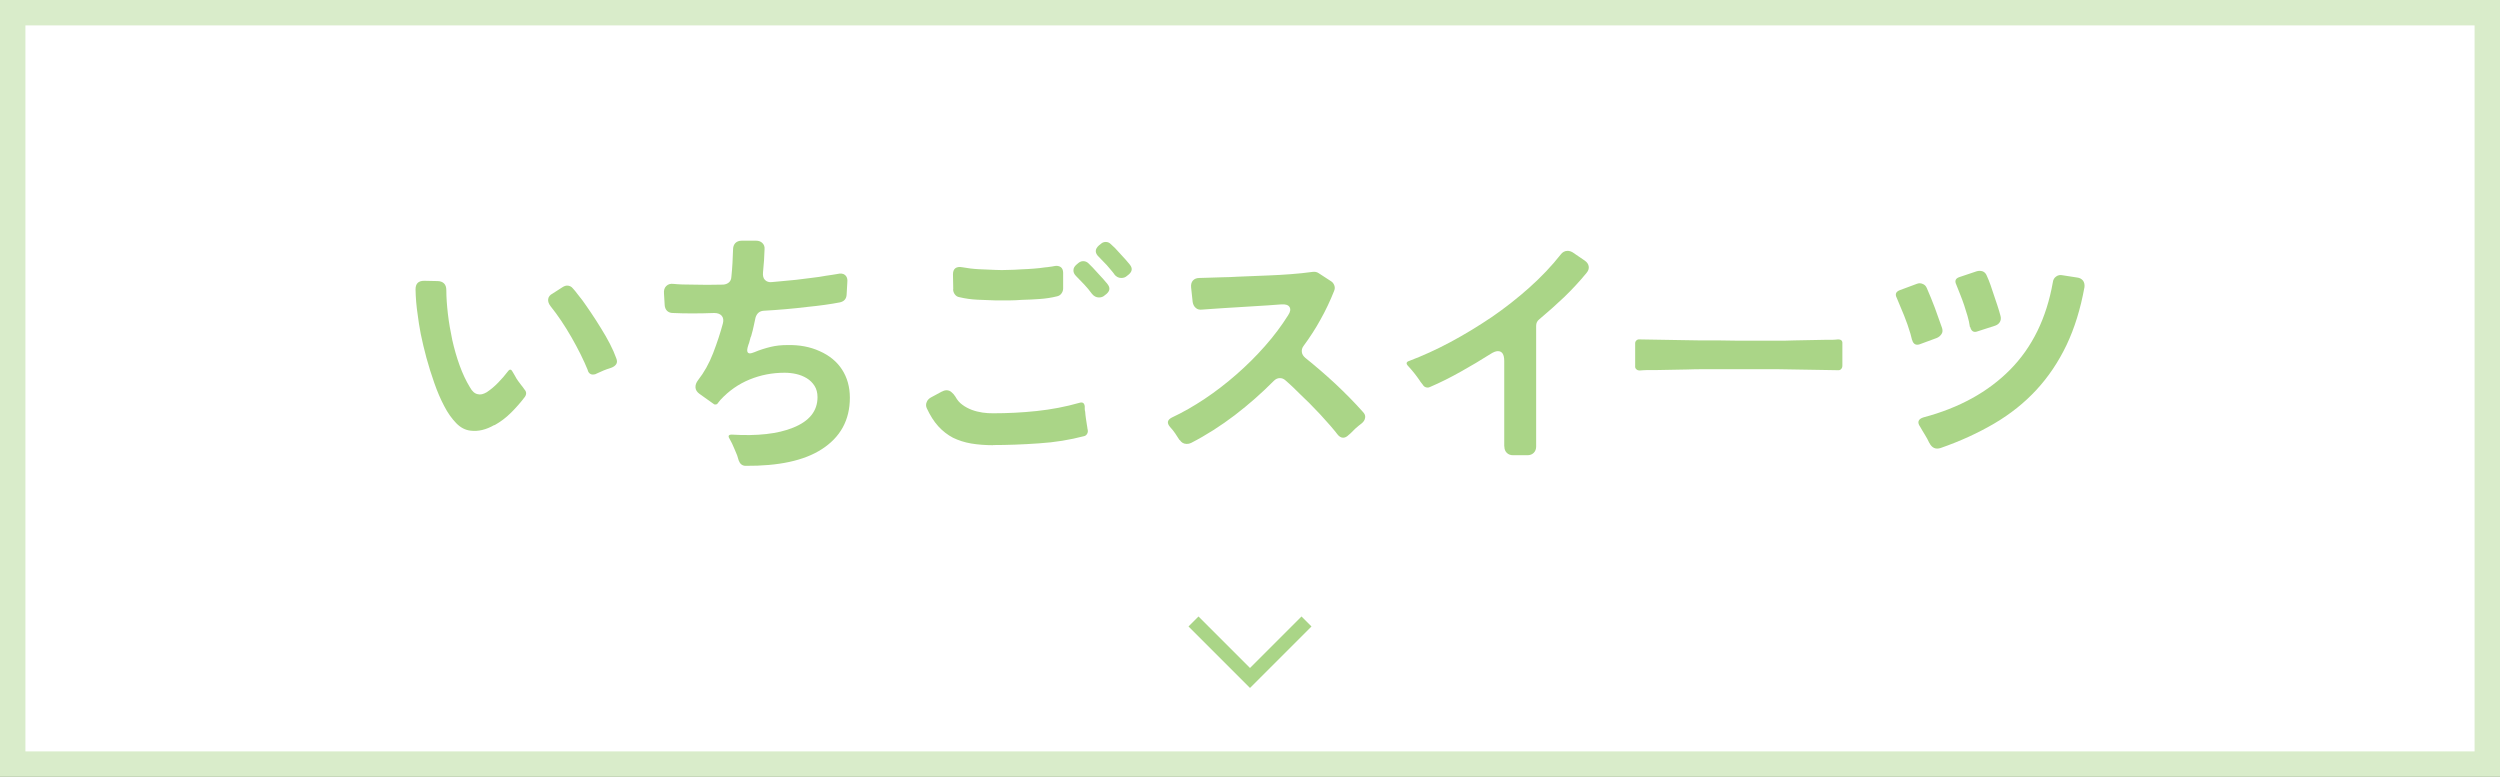
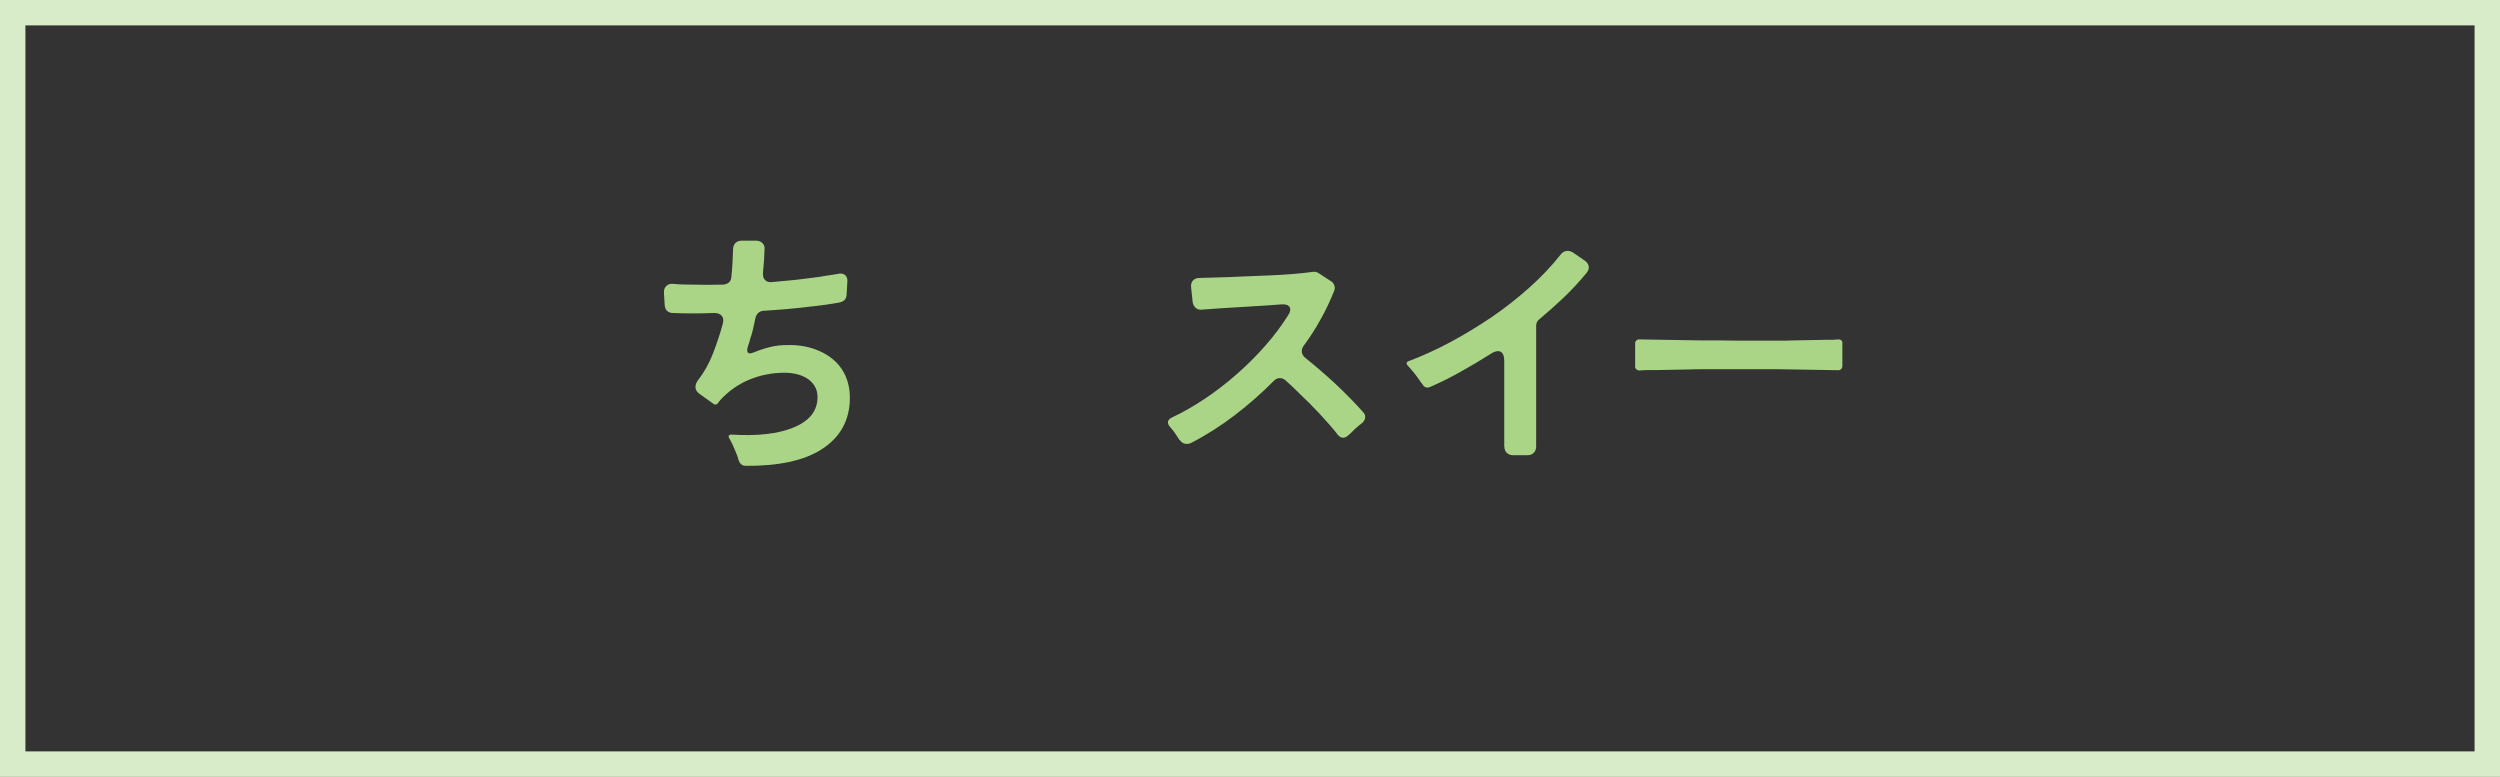
<svg xmlns="http://www.w3.org/2000/svg" id="_レイヤー_2" data-name="レイヤー_2" width="177" height="55" viewBox="0 0 177 55">
  <rect x="0" y="0" width="177" height="55" fill="#333333" stroke="none" />
  <defs>
    <style>
      .cls-1 {
        fill: none;
        stroke: #aad587;
        stroke-miterlimit: 10;
      }

      .cls-2 {
        fill: #d9ecca;
      }

      .cls-3 {
        fill: #fff;
      }

      .cls-4 {
        fill: #aad587;
      }
    </style>
  </defs>
  <g id="image">
    <g>
      <g>
-         <rect class="cls-3" x=".9" y=".9" width="175.2" height="53.2" />
        <path class="cls-2" d="M175.2,1.8v51.4H1.8V1.8h173.4M177,0H0v55h177V0h0Z" />
      </g>
      <g>
-         <path class="cls-4" d="M35,30.09c-.59.34-1.15.47-1.69.4-.36-.04-.7-.21-1.01-.53-.31-.32-.6-.72-.85-1.21-.26-.49-.49-1.03-.7-1.63-.21-.6-.4-1.2-.56-1.79-.16-.59-.29-1.15-.4-1.68-.1-.53-.17-.97-.21-1.31-.1-.65-.15-1.27-.16-1.85,0-.41.2-.61.61-.61l.94.02c.2,0,.36.06.47.17.11.11.16.27.16.48,0,.5.04,1.06.11,1.67.07.61.18,1.23.31,1.85.14.62.31,1.22.52,1.8.21.58.45,1.09.73,1.55.16.29.34.45.56.49.18.05.39,0,.63-.14.3-.2.57-.43.82-.69.25-.26.48-.52.69-.8.12-.16.23-.14.32.04.05.1.11.2.18.31.06.12.13.23.21.34.08.11.16.22.24.32.04.05.07.09.11.14s.07.09.09.13c.16.17.17.35.04.54-.3.4-.63.77-.98,1.12-.35.35-.75.65-1.18.89ZM41.63,26.24c-.31-.76-.7-1.54-1.17-2.36s-.96-1.55-1.48-2.2c-.13-.17-.19-.33-.17-.5.02-.16.12-.3.32-.4l.7-.45c.11-.07.22-.11.32-.11.17,0,.31.07.41.2.11.12.22.25.32.39.11.14.23.29.36.46.19.26.4.57.63.91.23.34.46.7.68,1.06.23.37.44.73.63,1.1.19.37.34.71.45,1.02.07.17.07.31,0,.42-.07.11-.19.2-.36.26-.36.11-.7.25-1.03.41-.08.05-.17.07-.27.07-.17,0-.29-.1-.36-.29Z" />
        <path class="cls-4" d="M52.3,32.6l-.11-.36c-.06-.14-.12-.29-.18-.43-.06-.14-.12-.28-.18-.41l-.18-.34c-.12-.19-.07-.29.16-.29,1.81.11,3.26-.05,4.34-.49,1.15-.46,1.73-1.18,1.73-2.16,0-.31-.07-.58-.21-.8-.14-.22-.32-.4-.55-.54-.23-.14-.48-.24-.75-.3-.27-.06-.54-.09-.82-.09-.88,0-1.7.16-2.48.48s-1.47.8-2.07,1.45l-.23.29s-.11.05-.2.02l-1.04-.74c-.18-.13-.28-.28-.29-.46-.01-.17.05-.34.18-.51.43-.55.79-1.19,1.07-1.92s.51-1.42.69-2.1c.06-.23.03-.41-.08-.54-.11-.13-.29-.2-.53-.2-1.09.04-2.07.04-2.93,0-.17,0-.3-.05-.41-.15-.1-.1-.16-.24-.17-.4l-.05-.83c-.02-.23.03-.4.16-.53s.31-.18.52-.15c.4.04.83.05,1.31.05.68.02,1.42.02,2.2,0,.16-.01.29-.06.4-.15.11-.09.17-.22.18-.39.04-.35.06-.68.08-1,.02-.32.03-.63.04-.94,0-.19.05-.34.16-.46.11-.11.26-.17.45-.17h1.03c.18,0,.33.06.44.17.11.11.17.26.15.44-.01.49-.05,1.04-.11,1.64-.02.23.02.41.14.53s.29.18.5.15c.29-.02.57-.05.86-.08.28-.03.56-.06.84-.08.38-.05.76-.09,1.12-.14.36-.04.7-.09,1.01-.15.14-.02.28-.04.41-.06s.25-.04.37-.06c.24-.06.43-.04.56.07s.19.28.16.52l-.05.88c-.02.3-.19.48-.49.54-.62.12-1.39.23-2.3.32-.98.12-2.01.21-3.08.27-.3.02-.49.19-.58.49-.05.2-.09.41-.13.6-.04.2-.09.4-.15.6-.01.07-.04.14-.07.2l-.11.41s-.05.1-.07.2c-.11.35-.06.52.14.52.06,0,.17-.03.32-.09.38-.16.77-.28,1.14-.37s.77-.13,1.18-.13c.85-.02,1.61.12,2.29.43.7.31,1.23.75,1.59,1.31s.55,1.22.55,1.99c0,1.58-.67,2.8-2,3.65-1.24.8-3.04,1.19-5.4,1.17-.23-.01-.38-.14-.47-.38Z" />
-         <path class="cls-4" d="M70.32,31.52c-.56,0-1.08-.04-1.56-.12-.47-.08-.9-.22-1.29-.41-.38-.2-.73-.47-1.04-.81-.31-.34-.58-.77-.82-1.29-.06-.14-.06-.29,0-.42.05-.14.15-.24.28-.32l.76-.41c.13-.07.25-.11.36-.11.13,0,.25.04.35.13.1.08.2.19.28.32.13.24.3.44.5.58.2.15.43.27.67.36.24.09.49.15.75.19.26.04.51.05.76.05,1.02,0,2.05-.05,3.08-.16s2.04-.3,3.02-.58c.23-.07.35.01.38.25,0,.06,0,.12,0,.18,0,.06.01.13.03.2.01.16.03.31.05.46s.05.3.07.46c.01.06.02.12.03.18,0,.06.02.12.03.18.02.1.01.19-.04.28-.05.09-.12.15-.22.17-1,.26-2.06.44-3.2.51-1.13.08-2.22.12-3.25.12ZM67.49,20.48l-.02-1.06c0-.2.06-.35.17-.43s.27-.11.48-.07c.38.07.78.12,1.18.14.4.02.79.04,1.18.05.3.01.6.02.9,0,.3,0,.61-.02.92-.04.31-.01.61-.03.88-.05.28-.02.55-.05.81-.09.12-.01.23-.02.34-.04.11-.01.21-.03.31-.05.19-.04.34-.01.46.07.11.08.17.22.17.41v1.1c0,.13-.04.25-.12.36s-.18.17-.31.2c-.4.1-.81.16-1.23.19s-.84.05-1.25.06c-.31.02-.62.04-.93.04s-.62,0-.93,0c-.42-.01-.85-.03-1.29-.05-.44-.02-.87-.08-1.29-.18-.13-.02-.24-.09-.32-.2-.08-.11-.12-.23-.12-.36ZM77.3,20.79c-.17-.23-.34-.44-.53-.64-.19-.2-.38-.4-.58-.6-.13-.13-.2-.27-.19-.42,0-.15.08-.28.22-.4l.13-.11c.1-.08.21-.13.34-.13.14,0,.26.05.36.14l.32.32.76.83c.06.07.11.13.16.19.05.05.1.11.14.17.18.24.15.46-.09.67l-.14.11c-.11.1-.24.14-.4.14-.19,0-.36-.09-.5-.27ZM78.9,19.42c-.07-.1-.16-.2-.25-.31-.1-.11-.19-.22-.29-.34-.1-.1-.19-.19-.28-.29-.09-.1-.18-.19-.28-.29-.14-.13-.22-.27-.22-.41s.08-.28.23-.41l.14-.11c.08-.08.2-.13.34-.13.13,0,.25.05.34.14.05.05.1.1.15.14.05.05.11.1.17.16l.76.83c.06.07.11.13.16.19s.1.11.14.17c.18.24.15.46-.09.67l-.14.11c-.11.1-.24.14-.4.14-.19,0-.36-.09-.5-.27Z" />
        <path class="cls-4" d="M83.52,31.17c-.11-.17-.22-.33-.32-.49-.11-.16-.23-.31-.36-.45-.24-.28-.2-.5.13-.67.77-.36,1.54-.8,2.32-1.32s1.53-1.1,2.25-1.73c.72-.63,1.4-1.3,2.03-2.02.63-.71,1.17-1.44,1.63-2.17.16-.24.19-.43.1-.58-.09-.15-.29-.21-.58-.19l-.95.07-2.09.13c-.35.02-.68.04-.99.06-.31.02-.61.04-.88.06l-.7.05c-.18.02-.33-.01-.45-.12-.12-.1-.19-.24-.22-.42l-.11-1.03c-.02-.2.02-.37.13-.49s.26-.18.47-.18l.68-.02c.3-.01.62-.02.95-.03.33,0,.69-.02,1.06-.04l2.23-.09c.52-.02,1.03-.05,1.55-.09.52-.04,1.03-.09,1.53-.16.16-.02.3,0,.43.09l.86.56c.12.07.2.17.25.31.05.13.04.26-.02.4-.28.7-.59,1.36-.95,2-.35.64-.75,1.26-1.2,1.87-.11.14-.15.29-.13.45.02.16.11.29.25.41.72.58,1.42,1.18,2.11,1.82.68.64,1.34,1.3,1.96,2,.13.13.19.27.16.42-.02.15-.11.29-.25.4-.08.06-.16.12-.23.18-.07.06-.15.13-.23.2-.08.08-.16.16-.23.23-.07.07-.14.14-.22.2-.13.13-.26.2-.4.2-.14,0-.28-.08-.41-.25-.07-.1-.15-.19-.23-.29s-.17-.2-.27-.32c-.47-.54-.95-1.06-1.46-1.57l-.65-.63c-.17-.17-.34-.33-.51-.5s-.36-.33-.55-.5c-.12-.11-.25-.16-.4-.16-.16,0-.3.07-.43.2-.84.85-1.76,1.66-2.75,2.42-1,.76-2.03,1.42-3.1,1.97-.1.05-.2.07-.31.07-.22,0-.38-.1-.5-.29Z" />
        <path class="cls-4" d="M106.5,31.59v-6.03c0-.47-.15-.7-.45-.7-.14,0-.32.07-.52.2-.68.43-1.38.85-2.1,1.25-.71.4-1.44.77-2.19,1.09-.1.05-.19.05-.29.02s-.17-.1-.23-.2c-.04-.05-.07-.1-.11-.14s-.07-.1-.11-.16c-.12-.17-.24-.34-.37-.5s-.27-.33-.42-.49c-.18-.18-.16-.31.07-.38.95-.36,1.92-.8,2.91-1.33.99-.53,1.96-1.12,2.91-1.76.95-.65,1.84-1.35,2.68-2.1.84-.75,1.58-1.53,2.21-2.33.13-.18.3-.27.5-.27.12,0,.24.04.36.11l.85.58c.16.11.25.24.28.4.03.16-.02.31-.15.47-.5.61-1.04,1.19-1.59,1.72-.56.53-1.14,1.05-1.75,1.56-.16.12-.23.28-.23.47v8.55c0,.18-.06.33-.17.44-.11.11-.26.17-.44.17h-1.03c-.18,0-.33-.06-.44-.17-.11-.11-.17-.26-.17-.44Z" />
        <path class="cls-4" d="M115.77,25.9v-1.55c-.01-.1.02-.18.08-.24.07-.07.15-.09.24-.08l2.97.05c.41.01.83.02,1.26.02h1.33c.46.01.92.02,1.39.02h2.73c.44,0,.87,0,1.29-.02l2.12-.04c.2,0,.38,0,.53,0,.15,0,.29-.02.42-.03.23,0,.33.1.31.31v1.55c0,.1-.03.18-.09.24-.06.07-.14.09-.25.08l-3.01-.05c-.38-.01-.78-.02-1.2-.02h-5.21c-.42,0-.83,0-1.24.02l-2.16.04c-.24,0-.46,0-.65,0s-.37.02-.54.03c-.1,0-.18-.03-.24-.09-.07-.06-.09-.14-.08-.23Z" />
-         <path class="cls-4" d="M135.37,24.06c-.04-.13-.07-.28-.11-.43-.13-.44-.28-.87-.45-1.29-.17-.41-.34-.83-.52-1.25-.13-.25-.07-.43.2-.54l1.21-.45c.14-.06.29-.06.42,0,.14.05.24.15.3.3.2.46.39.92.57,1.4.17.47.34.95.51,1.43.05.16.04.3-.04.42s-.19.22-.34.28l-1.22.45c-.26.08-.44-.02-.52-.31ZM136.59,31.35c-.08-.18-.19-.38-.32-.59-.06-.1-.12-.19-.17-.28-.05-.09-.11-.18-.15-.26-.23-.32-.15-.55.23-.67,2.53-.67,4.58-1.8,6.14-3.38,1.56-1.58,2.57-3.64,3.02-6.18.02-.18.1-.32.23-.41.13-.1.29-.13.47-.09l1.03.16c.18.02.31.1.41.22.09.13.12.28.1.46-.28,1.54-.7,2.9-1.27,4.1-.57,1.19-1.28,2.25-2.13,3.17-.85.92-1.84,1.71-2.98,2.38s-2.4,1.25-3.81,1.74c-.35.11-.61-.01-.79-.36ZM139.47,23.15c-.04-.26-.09-.52-.17-.78-.08-.26-.16-.51-.24-.77-.08-.24-.17-.48-.27-.73-.1-.25-.19-.49-.29-.73-.12-.25-.05-.43.22-.52l1.22-.41c.16-.05.3-.04.43,0,.13.05.23.15.29.3.1.22.19.44.27.67l.49,1.46c.08.25.16.5.22.74.04.16.02.3-.05.42s-.19.21-.34.26l-1.24.4c-.26.1-.44,0-.52-.31Z" />
      </g>
-       <polyline class="cls-1" points="84.5 44 88.5 48 92.5 44" />
    </g>
  </g>
</svg>